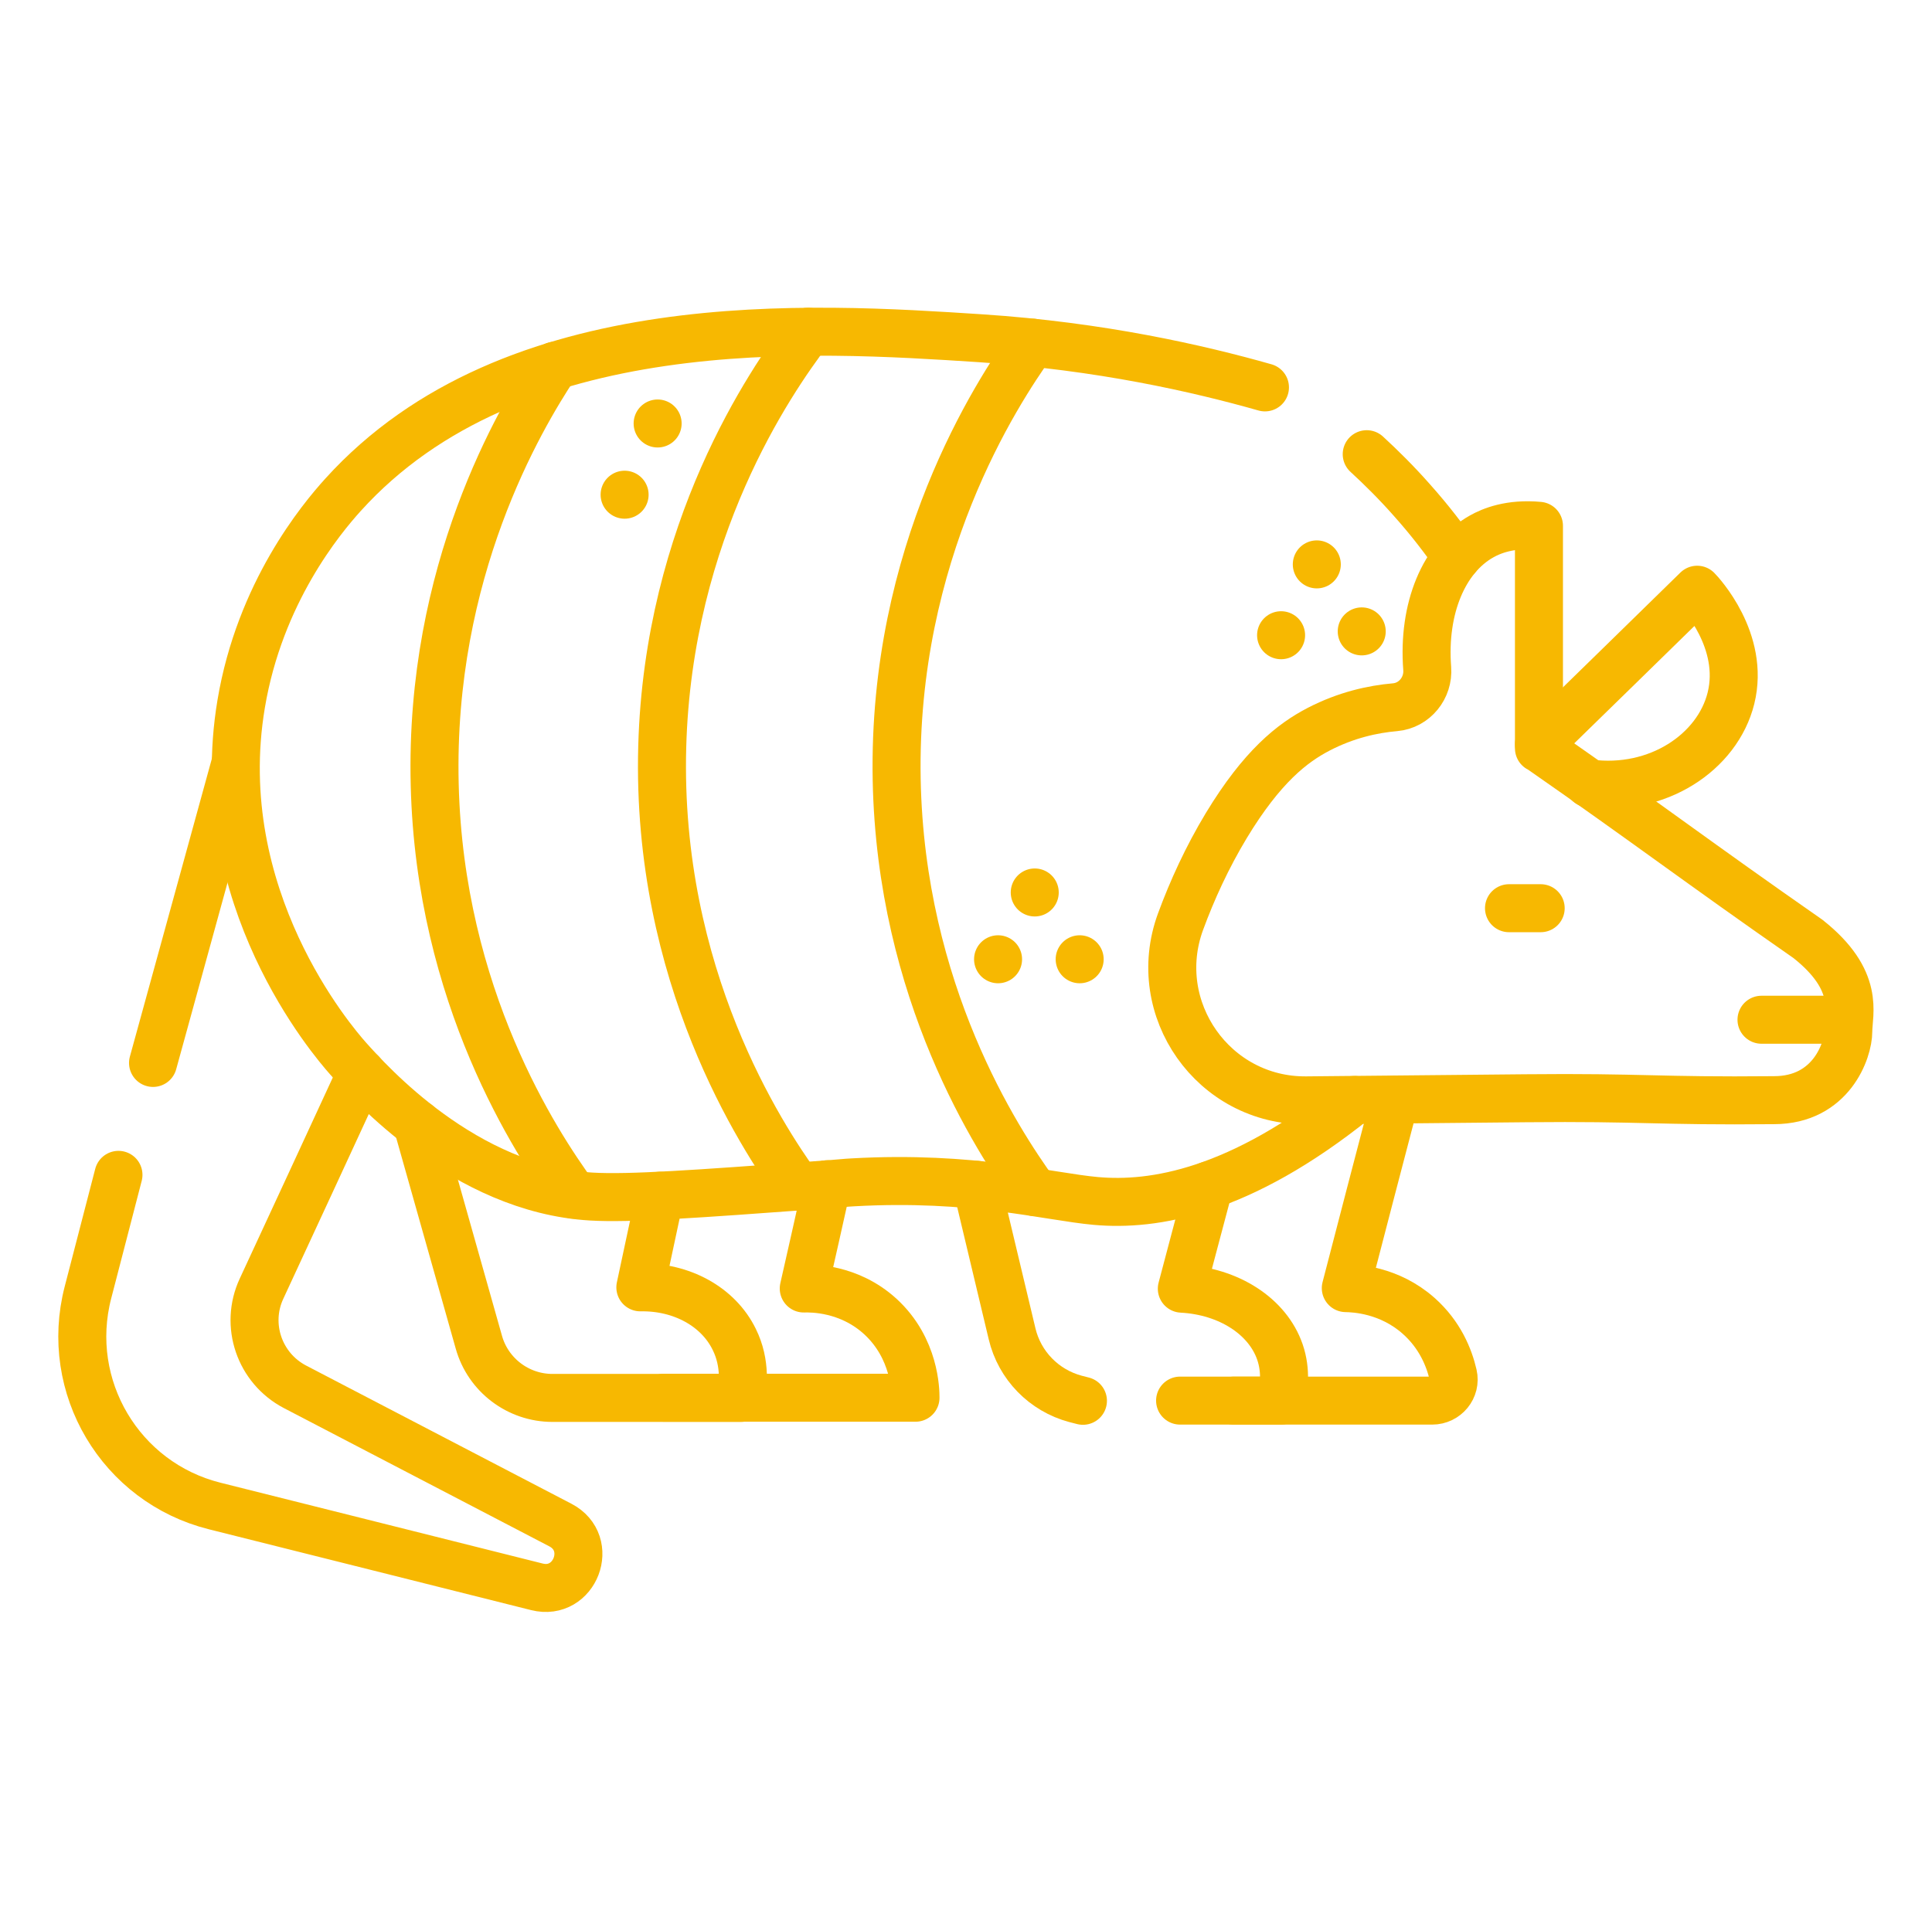
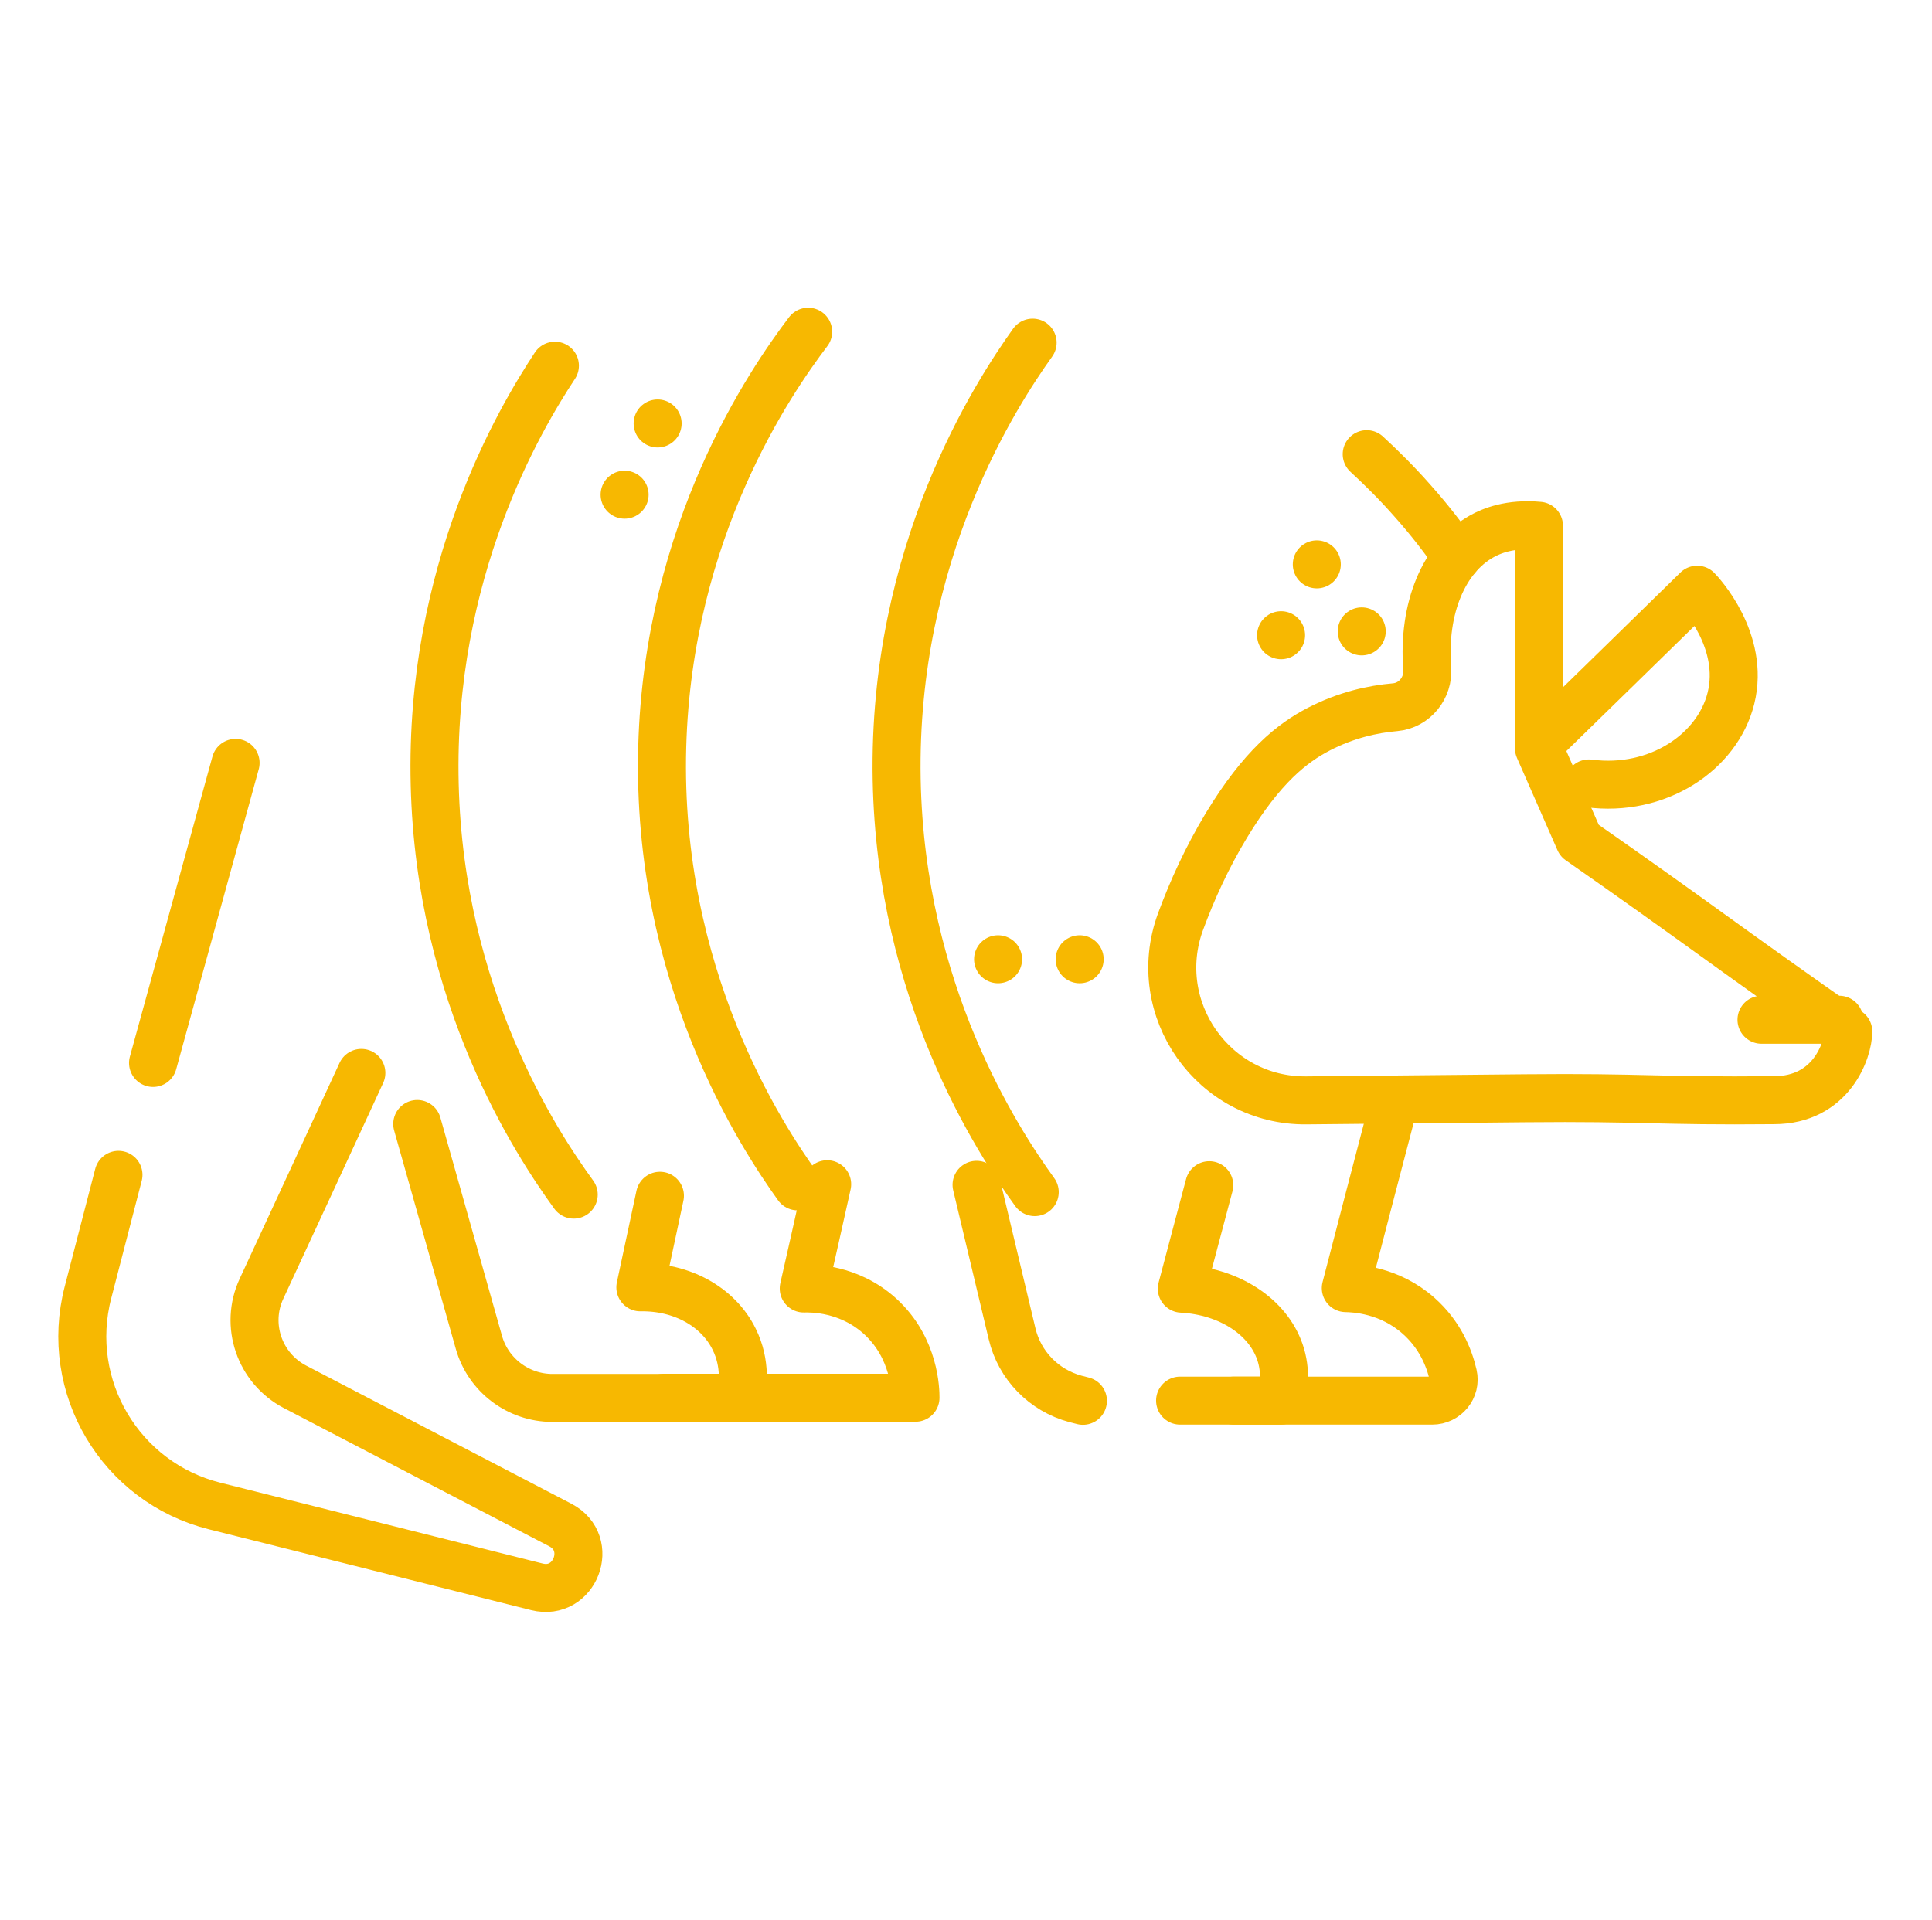
<svg xmlns="http://www.w3.org/2000/svg" id="Layer_263" data-name="Layer 263" viewBox="0 0 100.62 100">
  <defs>
    <style>      .cls-1 {        fill: none;        stroke: #f7b801;        stroke-linecap: round;        stroke-linejoin: round;        stroke-width: 2.5px;      }    </style>
  </defs>
-   <path class="cls-1" d="M80.15,38.98v-11.59c-1.51-.14-2.48.27-2.98.55-1.97,1.1-3.08,3.75-2.84,6.88.08,1.01-.66,1.93-1.67,2.02-1.17.1-2.56.41-3.97,1.14-1.39.72-2.96,1.95-4.82,5.02-1,1.66-1.78,3.36-2.39,5.02-1.66,4.54,1.73,9.35,6.56,9.3,3.8-.04,7.61-.07,11.41-.11,6.1-.06,6.84.16,12.94.1,2.99,0,3.87-2.61,3.87-3.58s.64-2.65-2.1-4.82c-5.87-4.09-8.13-5.85-14-9.94Z" />
-   <path class="cls-1" d="M78.59,47.31h1.65" />
+   <path class="cls-1" d="M80.15,38.98v-11.59c-1.51-.14-2.48.27-2.98.55-1.97,1.1-3.08,3.75-2.84,6.88.08,1.01-.66,1.93-1.67,2.02-1.17.1-2.56.41-3.97,1.14-1.39.72-2.96,1.95-4.82,5.02-1,1.66-1.78,3.36-2.39,5.02-1.66,4.54,1.73,9.35,6.56,9.3,3.8-.04,7.61-.07,11.41-.11,6.1-.06,6.84.16,12.94.1,2.99,0,3.87-2.61,3.87-3.58c-5.87-4.09-8.13-5.85-14-9.94Z" />
  <path class="cls-1" d="M91.74,53.12h4.05" />
  <path class="cls-1" d="M80.15,38.77c2.75-2.68,5.5-5.37,8.24-8.05.16.16,2.5,2.66,1.76,5.65-.7,2.82-3.83,4.91-7.4,4.44" />
  <path class="cls-1" d="M75.87,29.02c-.64-.92-1.4-1.92-2.32-2.95-.81-.92-1.62-1.72-2.37-2.41" />
-   <path class="cls-1" d="M65.88,20.18c-3.45-.98-8.56-2.15-14.81-2.56-8.77-.57-24.39-1.6-33.21,8.16-1.13,1.25-4.33,5.09-5.3,10.89-1.69,10.07,4.79,17.59,5.56,18.46,1.11,1.24,6.07,6.81,12.67,7.2,1.98.12,5.55-.14,11.69-.59,1.64-.12,1.4-.12,1.95-.15,6.22-.35,10.18.75,12.64.97,3.01.27,7.48-.45,13.48-5.26" />
  <path class="cls-1" d="M28.9,19.05c-1.82,2.76-6.54,10.69-6.26,21.83.27,11.03,5.29,18.67,7.24,21.35" />
  <path class="cls-1" d="M42.09,17.28c-1.98,2.61-7.29,10.34-7.6,21.61-.33,11.95,5.19,20.32,7.05,22.91" />
  <path class="cls-1" d="M53.78,17.85c-1.9,2.66-7.3,10.94-7.08,22.76.21,11.08,5.23,18.78,7.19,21.49" />
  <path class="cls-1" d="M12.27,39.74c-1.43,5.21-2.87,10.42-4.3,15.63" />
  <path class="cls-1" d="M21.73,58.55c1.07,3.79,2.14,7.58,3.21,11.37.48,1.71,2.05,2.9,3.83,2.9h9.81c.11-.53.29-1.78-.34-3.05-.83-1.7-2.74-2.75-4.89-2.71.34-1.59.68-3.18,1.02-4.77" />
  <path class="cls-1" d="M34.58,72.81h13.1c0-.35-.02-2.57-1.83-4.23-1.64-1.5-3.59-1.47-3.99-1.46.41-1.81.82-3.62,1.22-5.43" />
  <path class="cls-1" d="M50.86,61.72c.62,2.59,1.23,5.17,1.85,7.76.39,1.65,1.66,2.95,3.3,3.39.13.03.26.07.39.1" />
  <path class="cls-1" d="M61.46,72.96h5.25c.16-.6.29-1.54-.05-2.53-.64-1.86-2.66-3.17-5.11-3.3.48-1.8.95-3.6,1.43-5.39" />
  <path class="cls-1" d="M64.26,72.96h10.33c.71,0,1.25-.65,1.09-1.34-.21-.91-.69-2.09-1.79-3.07-1.54-1.37-3.32-1.44-3.8-1.45.85-3.27,1.7-6.55,2.56-9.82" />
  <path class="cls-1" d="M18.82,55.89c-1.73,3.75-3.46,7.49-5.2,11.24-.88,1.89-.11,4.14,1.74,5.11l13.82,7.2c1.83.95.77,3.72-1.22,3.22-5.59-1.4-11.18-2.81-16.78-4.21-4.91-1.23-7.87-6.22-6.6-11.12.53-2.04,1.06-4.09,1.59-6.13" />
  <path class="cls-1" d="M68.58,29.4h0" />
-   <path class="cls-1" d="M53.89,46.49h0" />
  <path class="cls-1" d="M51.98,49.97h0" />
  <path class="cls-1" d="M32.53,25.77h0" />
  <path class="cls-1" d="M34.25,22.06h0" />
  <path class="cls-1" d="M56.23,49.97h0" />
  <path class="cls-1" d="M66.72,33.09h0" />
  <path class="cls-1" d="M70.92,32.89h0" />
</svg>